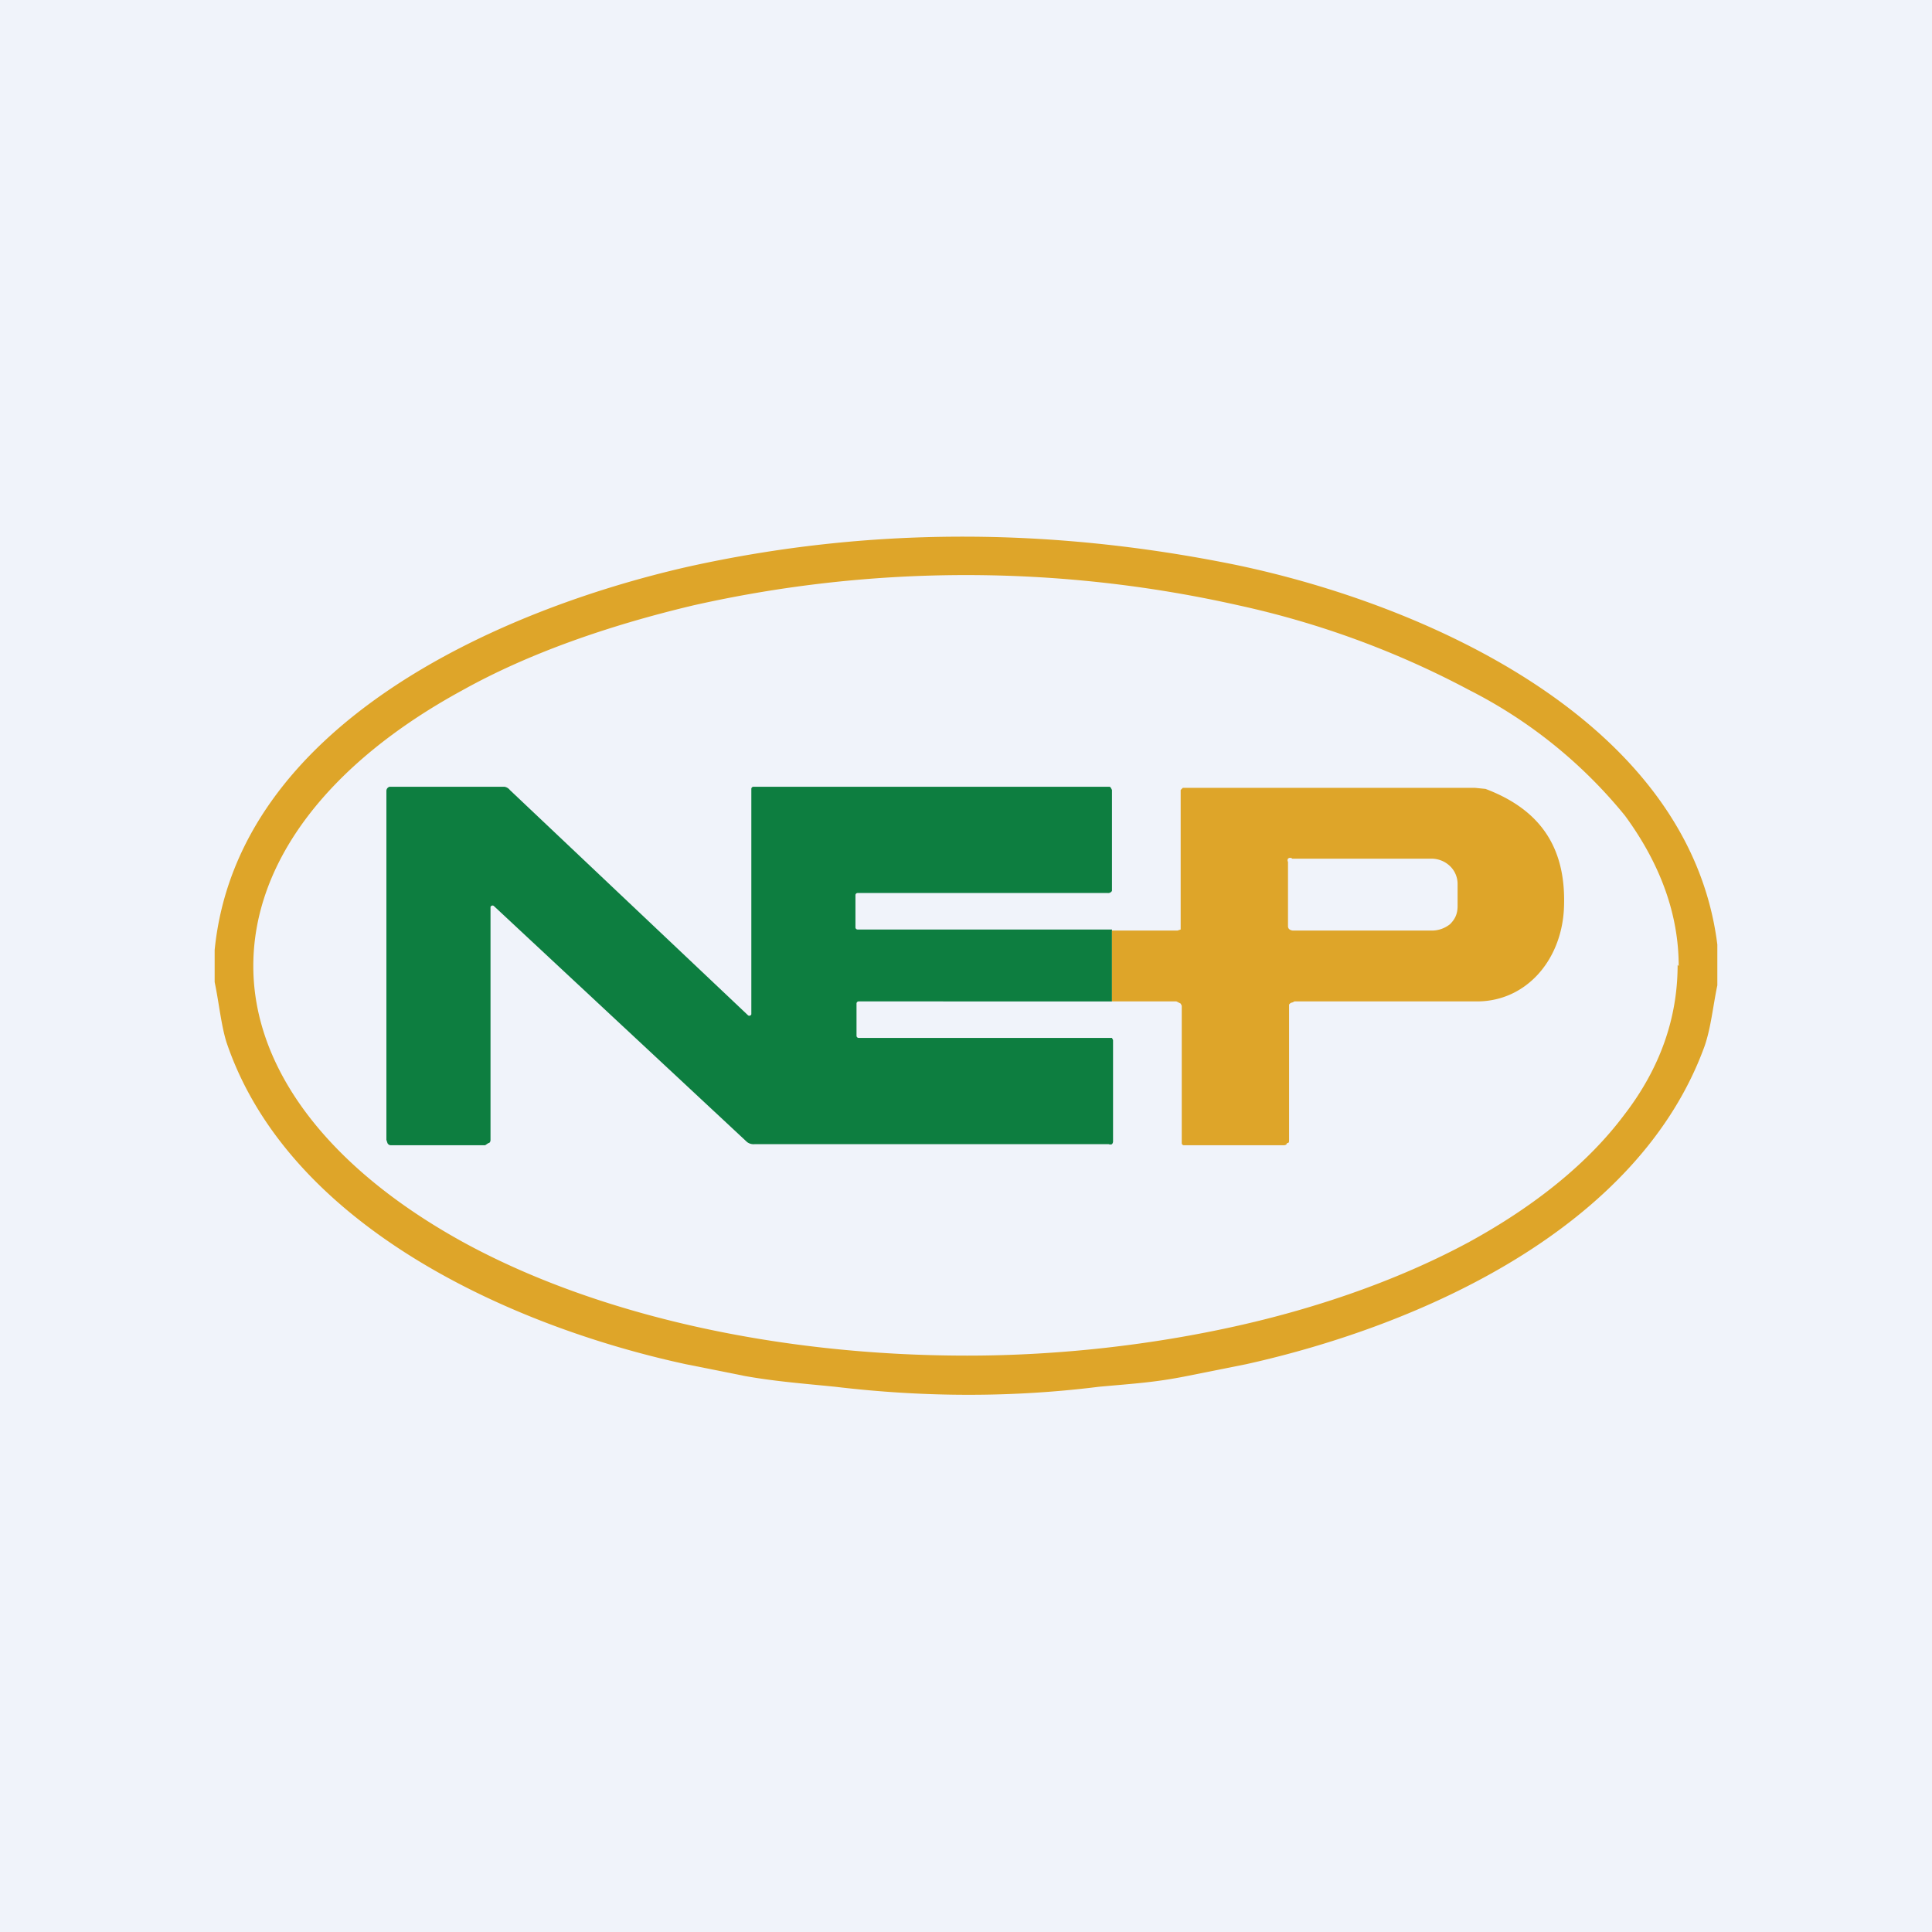
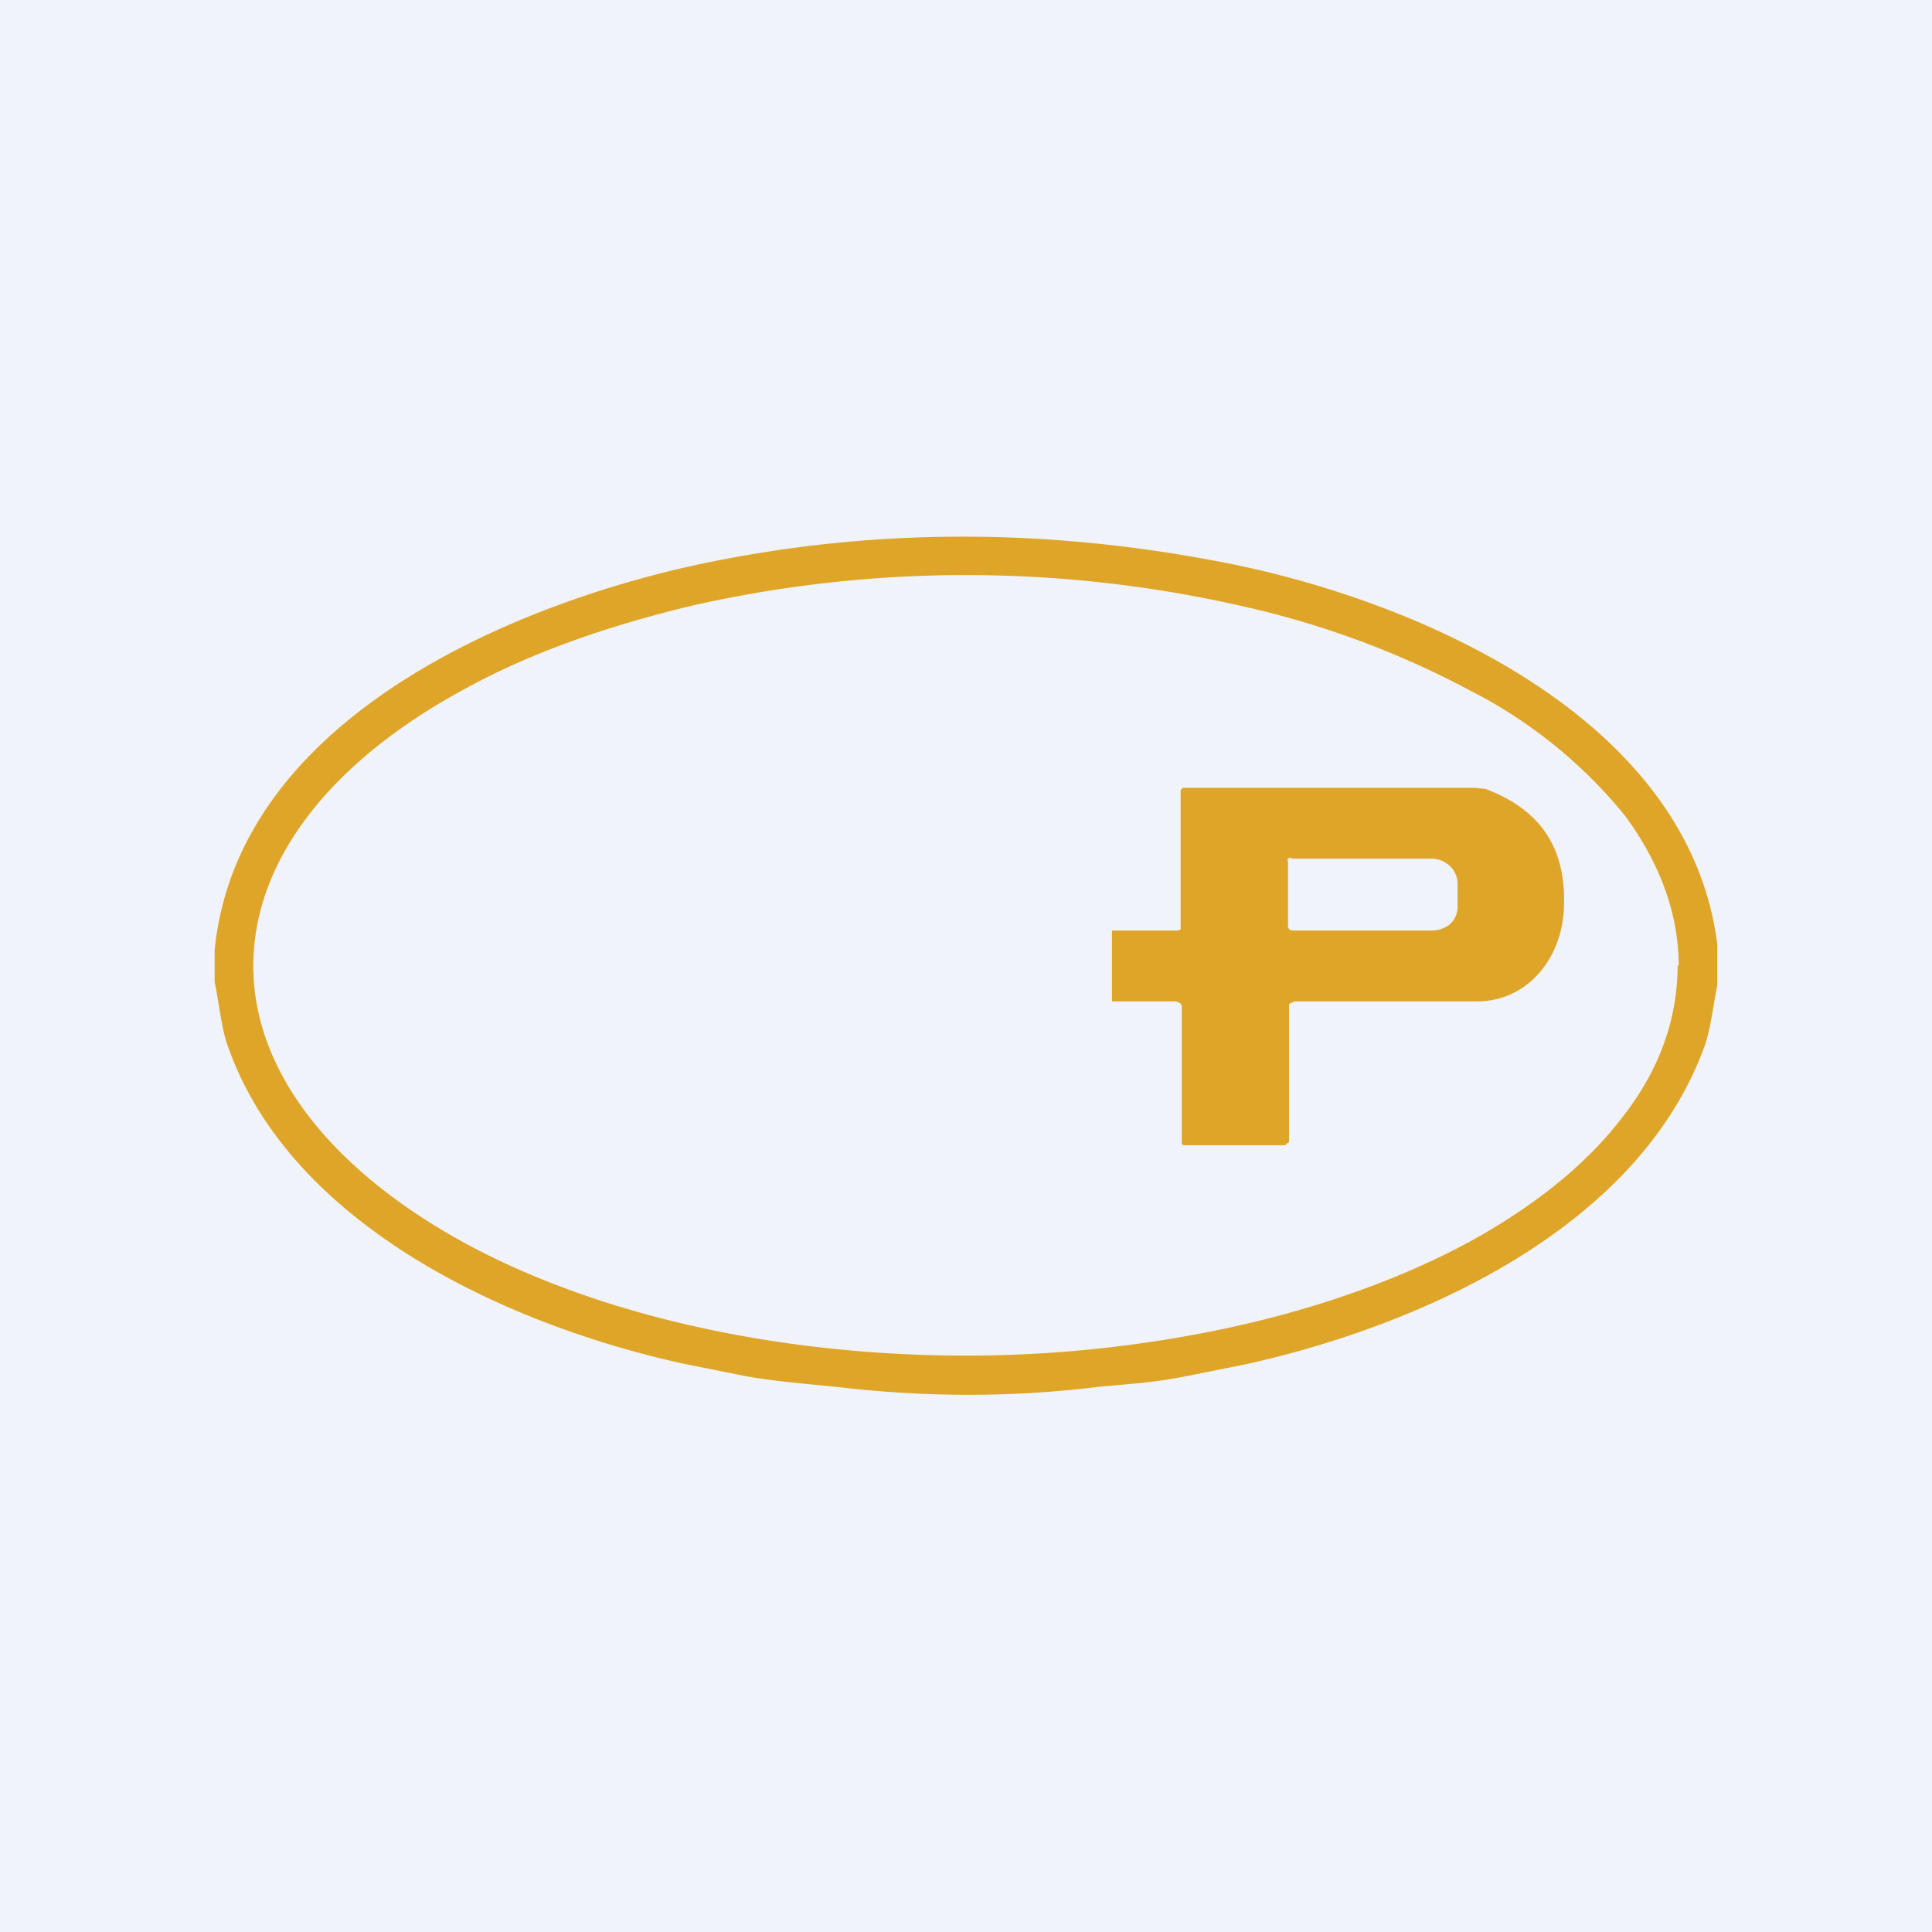
<svg xmlns="http://www.w3.org/2000/svg" width="18" height="18" viewBox="0 0 18 18">
  <path fill="#F0F3FA" d="M0 0h18v18H0z" />
  <path d="M16 8.8v.38c-.04.19-.06.4-.12.57-.62 1.7-2.65 2.6-4.27 2.96l-.55.11c-.3.06-.49.07-.82.1-.8.1-1.62.1-2.46 0-.3-.03-.56-.05-.84-.1l-.55-.11c-1.62-.35-3.7-1.28-4.28-3-.05-.16-.07-.37-.11-.56v-.3c.21-2.1 2.65-3.17 4.41-3.57 1.67-.37 3.36-.37 5.09-.02 1.79.37 4.24 1.46 4.5 3.54Zm-.36.2c0-.48-.17-.95-.5-1.4a4.48 4.48 0 0 0-1.45-1.17 8.36 8.36 0 0 0-2.15-.79 11.57 11.57 0 0 0-5.08 0c-.8.19-1.54.45-2.15.79-1.25.68-1.95 1.6-1.95 2.57 0 .96.7 1.88 1.95 2.57 1.24.68 2.93 1.06 4.7 1.06.86 0 1.73-.1 2.53-.28.8-.18 1.54-.45 2.15-.78.62-.34 1.11-.74 1.44-1.18.34-.44.5-.91.5-1.4Z" fill="#DEA529" />
-   <path d="M10.36 8.67v.66H8a.02.02 0 0 0-.02.02v.3a.02.02 0 0 0 .02.02h2.36l.01.02v.94a.04.04 0 0 1-.01.03.04.04 0 0 1-.03 0H7.03a.1.1 0 0 1-.07-.02L4.6 8.44a.02.02 0 0 0-.03.01v2.17c0 .02-.01.03-.02.03l-.03.02h-.88s-.02 0-.03-.02l-.01-.03V7.37a.04.04 0 0 1 .03-.04H4.7a.08.08 0 0 1 .05.03l2.22 2.1A.02.02 0 0 0 7 9.45v-2.1a.02.02 0 0 1 .02-.02h3.32l.01.01.01.02V8.3a.04.04 0 0 1-.04.02H7.99a.02.02 0 0 0-.02.02v.3a.02.02 0 0 0 .02.02h2.37Z" fill="#0D7E40" />
  <path d="M10.36 9.33v-.66h.61l.03-.01v-1.3l.02-.02h2.72l.1.01c.53.2.76.57.73 1.13-.03.48-.36.85-.81.85h-1.7l-.02.01a.04.04 0 0 0-.03.02v1.26c0 .02 0 .03-.02.03 0 .01-.01.02-.03.02h-.93a.02.02 0 0 1-.02-.02V9.37L11 9.35l-.04-.02h-.6ZM12 8.03v.6c0 .03.03.04.05.04h1.29c.06 0 .12-.02.17-.06.05-.05.07-.1.07-.17v-.2a.23.23 0 0 0-.07-.17.25.25 0 0 0-.17-.07h-1.3A.03.03 0 0 0 12 8a.03.03 0 0 0 0 .03Z" fill="#DEA529" />
</svg>